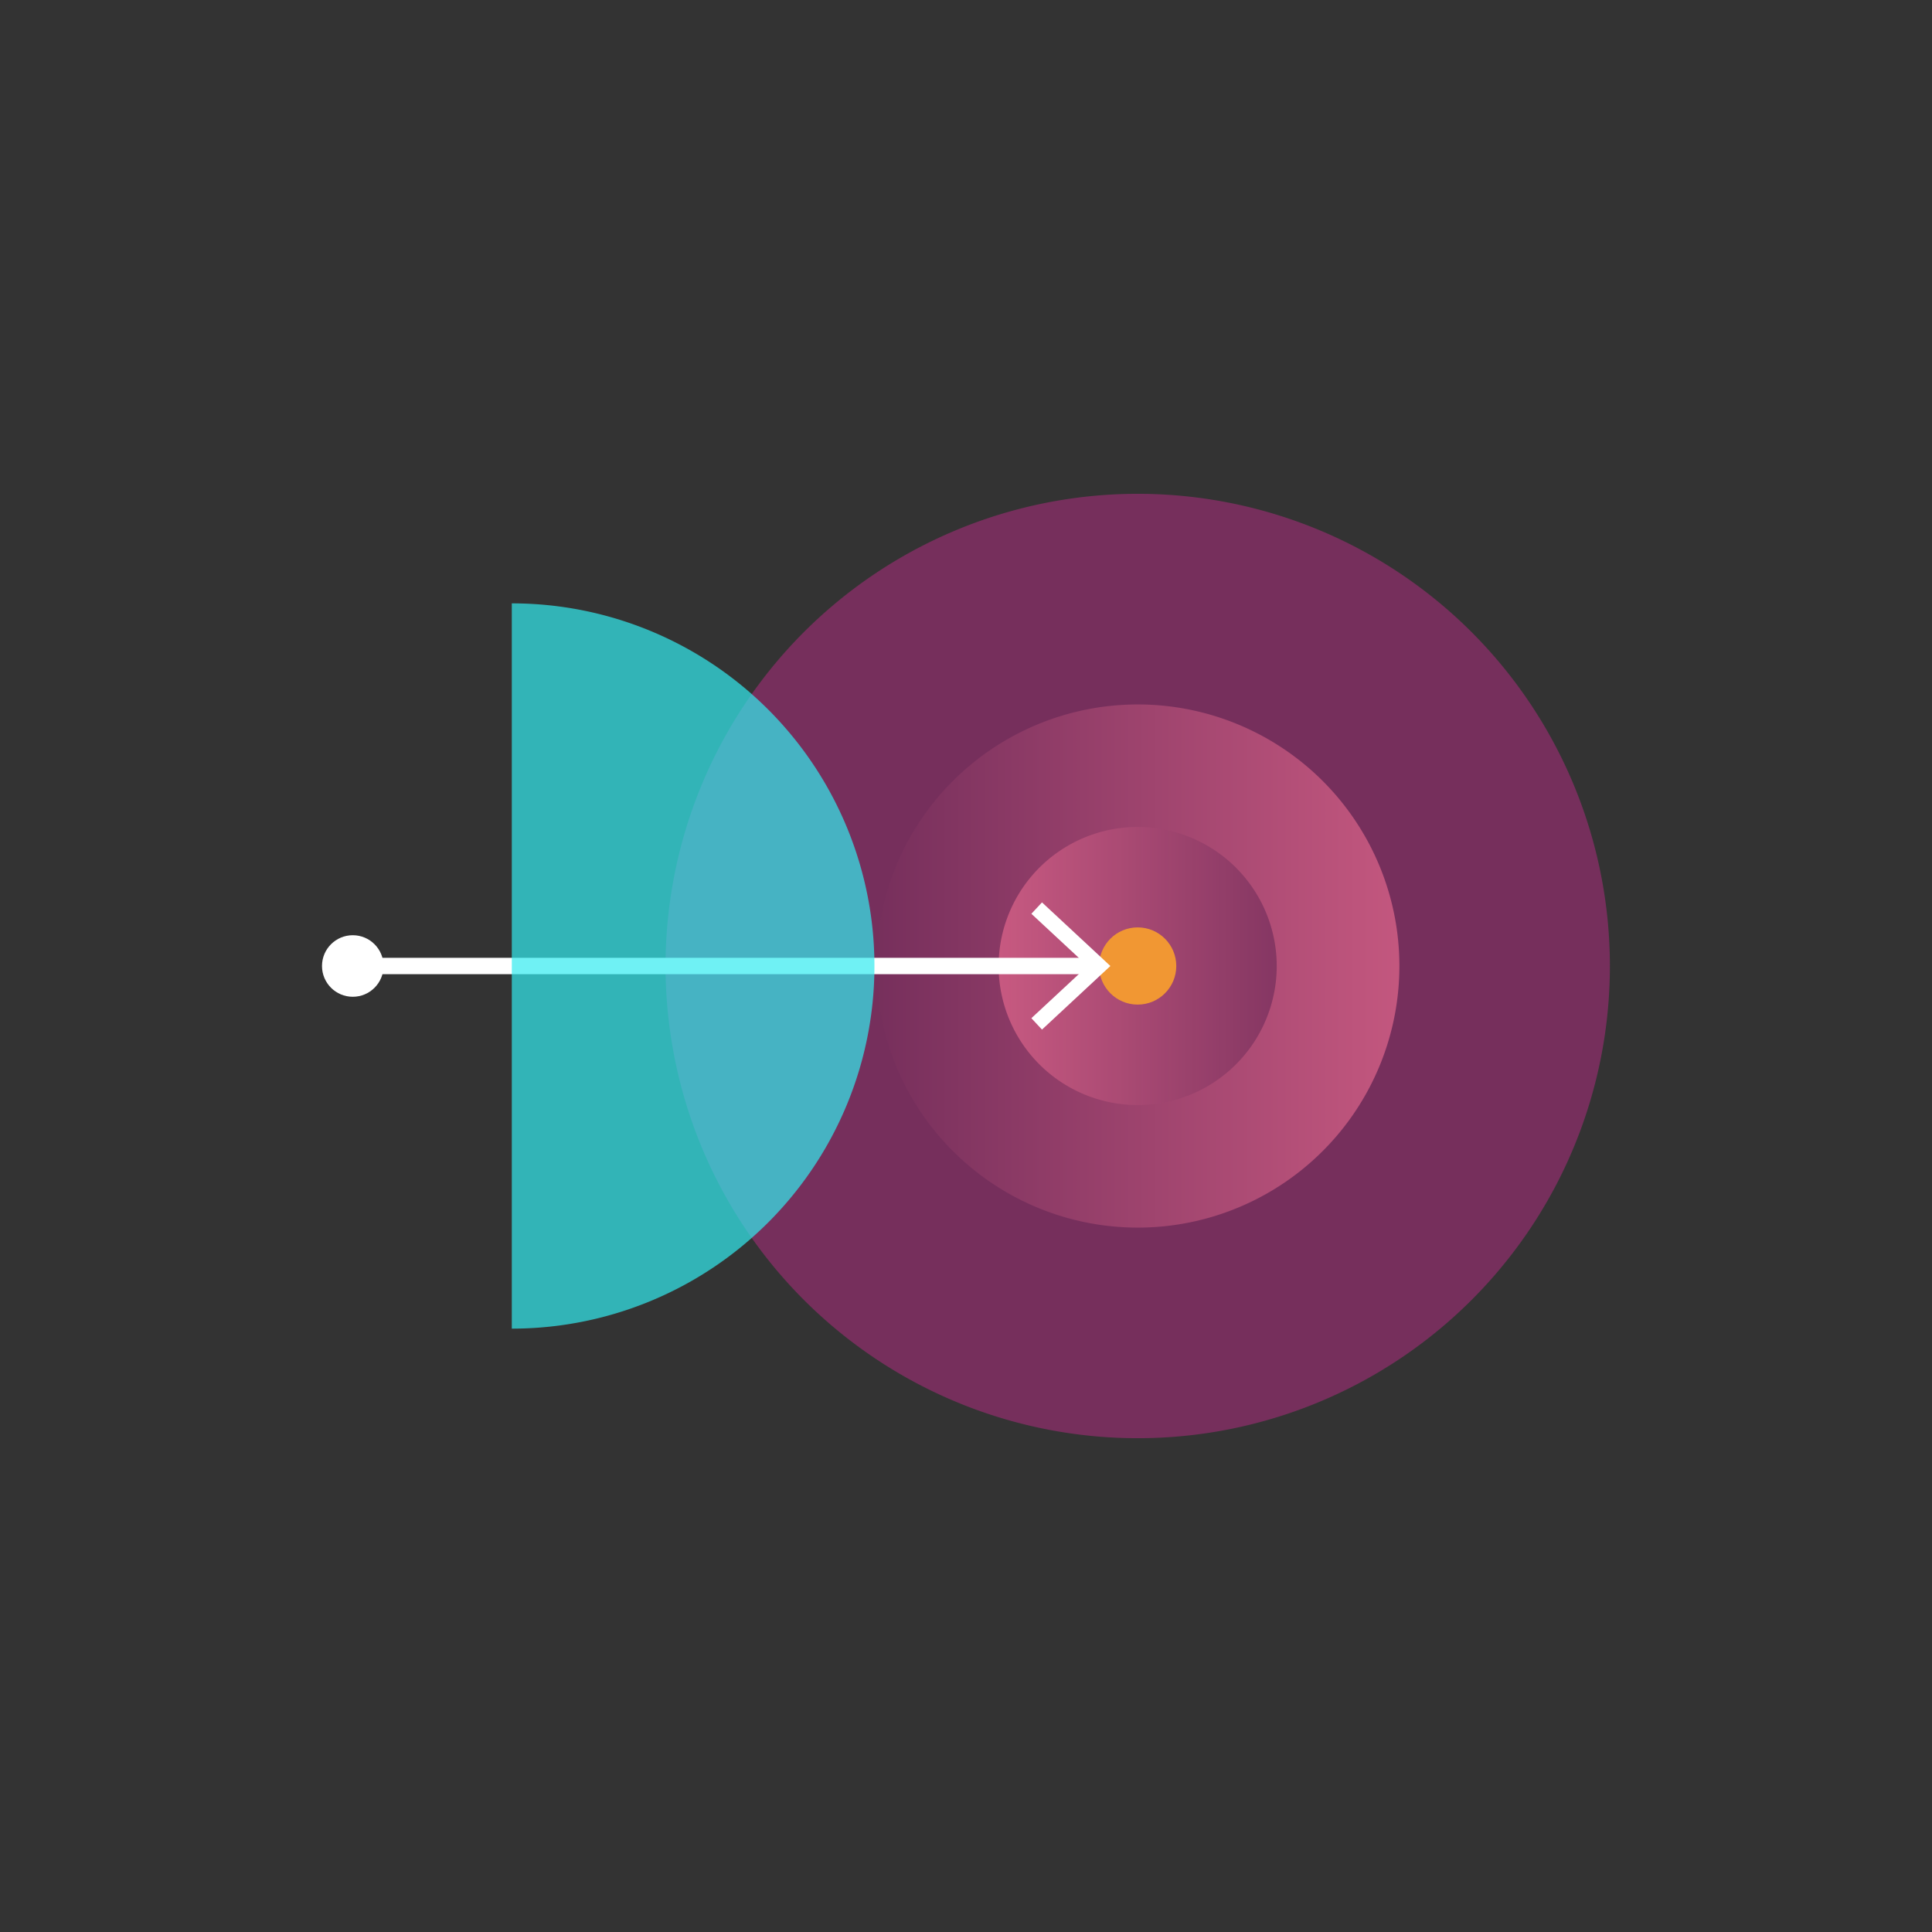
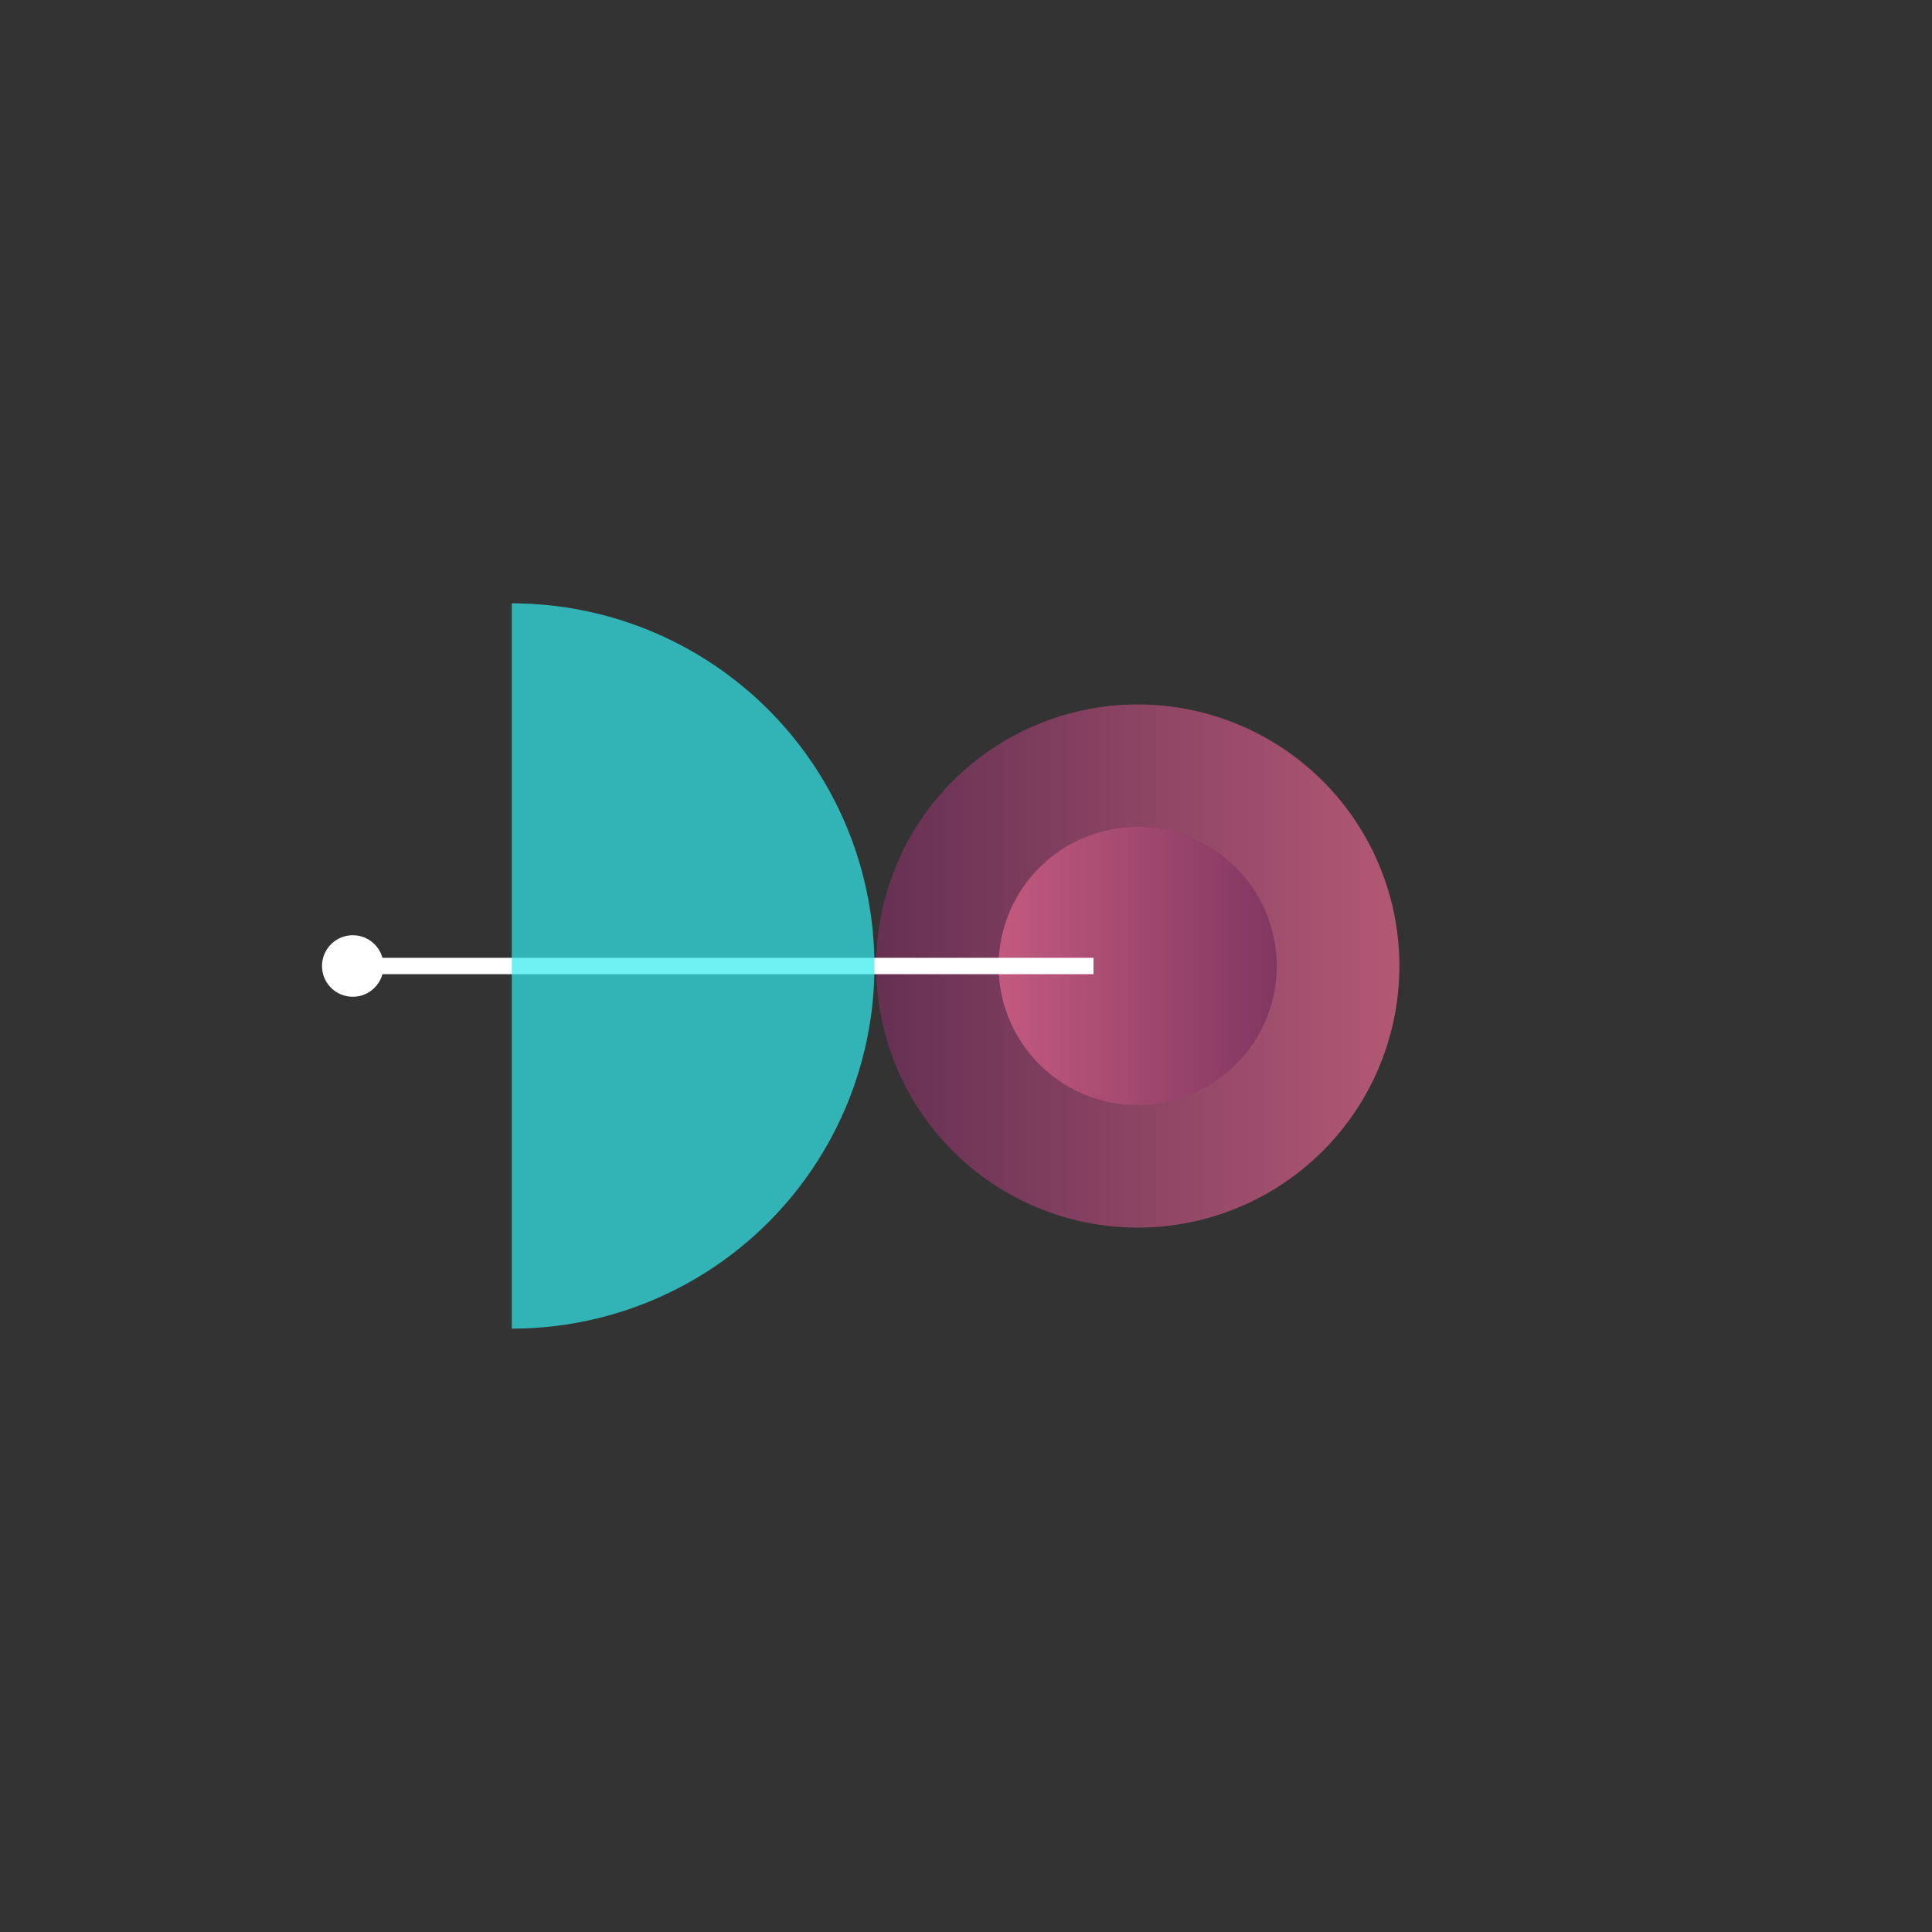
<svg xmlns="http://www.w3.org/2000/svg" xmlns:xlink="http://www.w3.org/1999/xlink" id="Layer_1" data-name="Layer 1" viewBox="0 0 600 600">
  <rect x="0" y="0" width="600" height="600" fill="#333333" stroke="none" />
  <defs>
    <style>.cls-1{fill:#762f5c;}.cls-1,.cls-2,.cls-3{fill-rule:evenodd;}.cls-2,.cls-3{opacity:0.75;}.cls-2{fill:url(#linear-gradient);}.cls-3{fill:url(#linear-gradient-2);}.cls-4{fill:#f19733;}.cls-5{fill:#fff;}.cls-6{fill:#33ebf0;opacity:0.7;}</style>
    <linearGradient id="linear-gradient" x1="272.12" y1="299.999" x2="434.575" y2="299.999" gradientUnits="userSpaceOnUse">
      <stop offset="0" stop-color="#762f5c" />
      <stop offset="0.996" stop-color="#dc648a" />
    </linearGradient>
    <linearGradient id="linear-gradient-2" x1="6484.446" y1="-7058.827" x2="6570.809" y2="-7058.827" gradientTransform="translate(6880.944 -6758.827) rotate(180)" xlink:href="#linear-gradient" />
  </defs>
  <title>ILLUSTRATIONS-RIZONN-ALL_FINAL_FORMAT</title>
-   <path class="cls-1" d="M482.728,369.03A146.645,146.645,0,1,1,422.377,170.622,146.71,146.71,0,0,1,482.728,369.03Z" />
  <path class="cls-2" d="M410.019,241.785a81.245,81.245,0,1,1-114.886,1.544A81.282,81.282,0,0,1,410.019,241.785Z" />
  <path class="cls-3" d="M396.498,300a43.182,43.182,0,1,1-43.182-43.18A43.201,43.201,0,0,1,396.498,300Z" />
-   <circle class="cls-4" cx="353.316" cy="299.999" r="11.988" />
  <rect class="cls-5" x="109.079" y="297.458" width="230.523" height="5.082" />
-   <polygon class="cls-5" points="323.6 280.247 320.305 283.785 337.748 299.995 320.305 316.209 323.6 319.747 344.84 299.995 323.6 280.247" />
  <circle class="cls-5" cx="109.557" cy="299.999" r="9.557" />
  <path class="cls-6" d="M271.564,300a112.614,112.614,0,0,1-112.62,112.62V187.38A112.614,112.614,0,0,1,271.564,300Z" />
</svg>